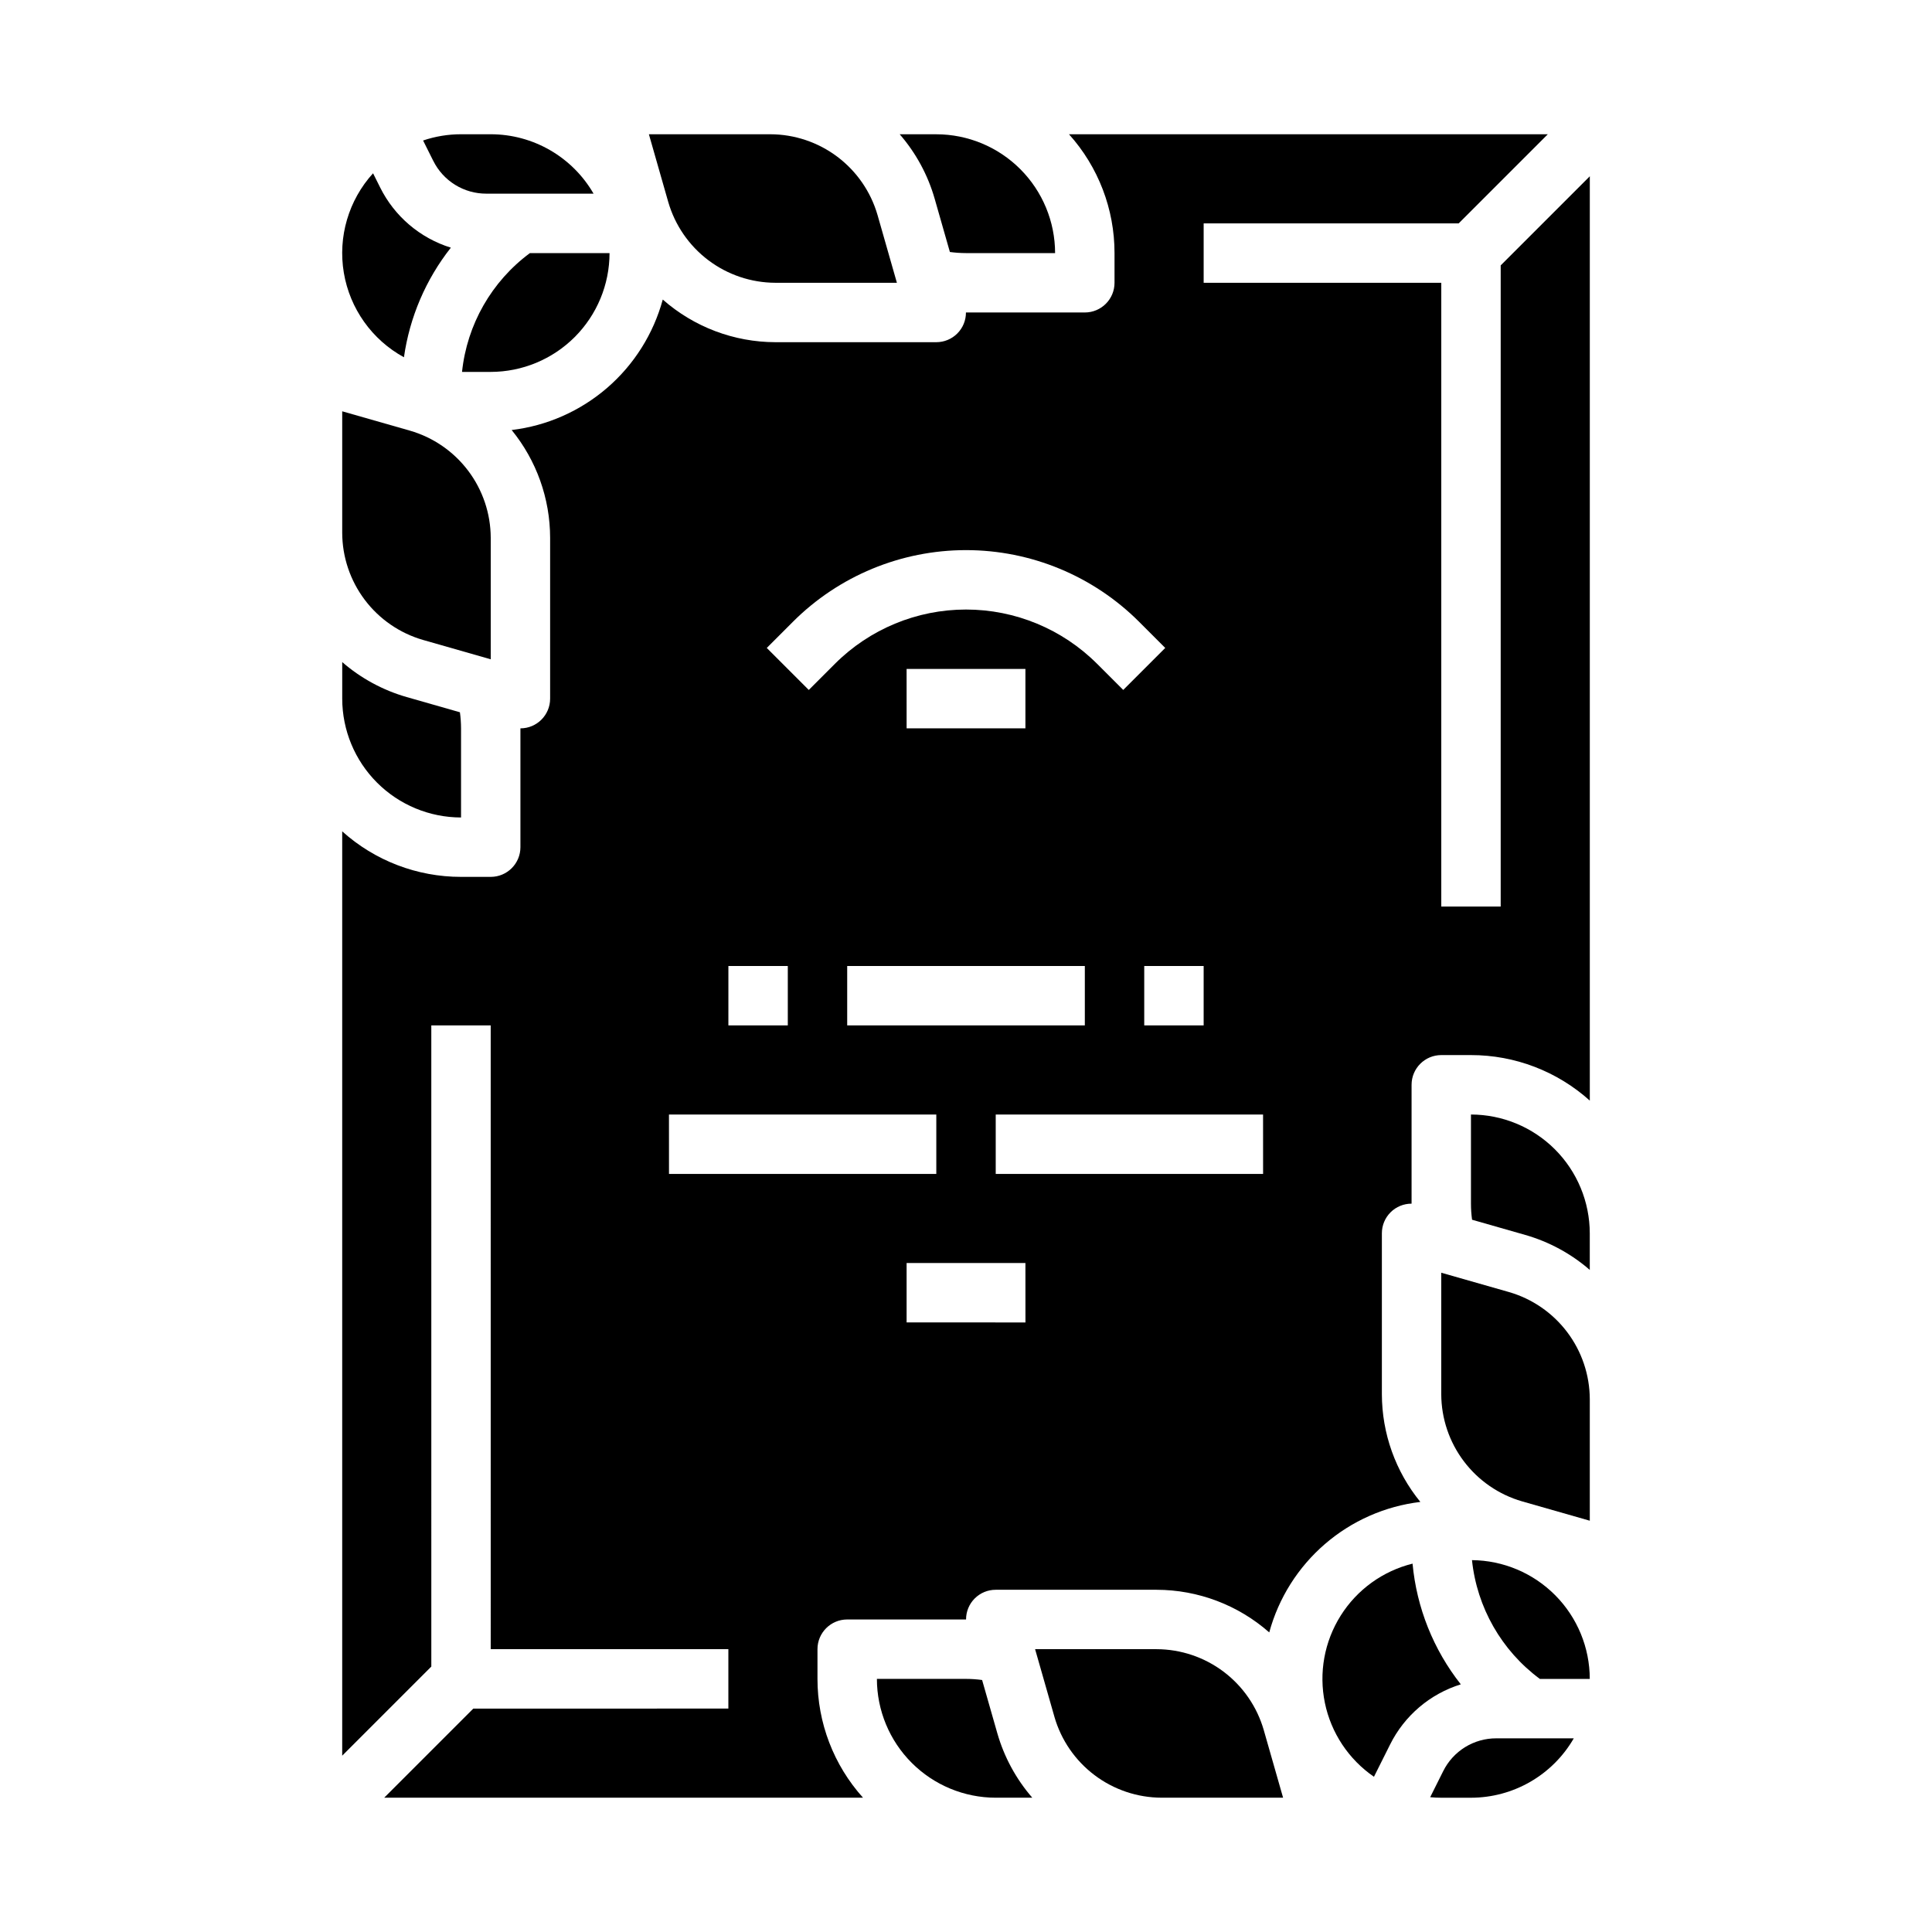
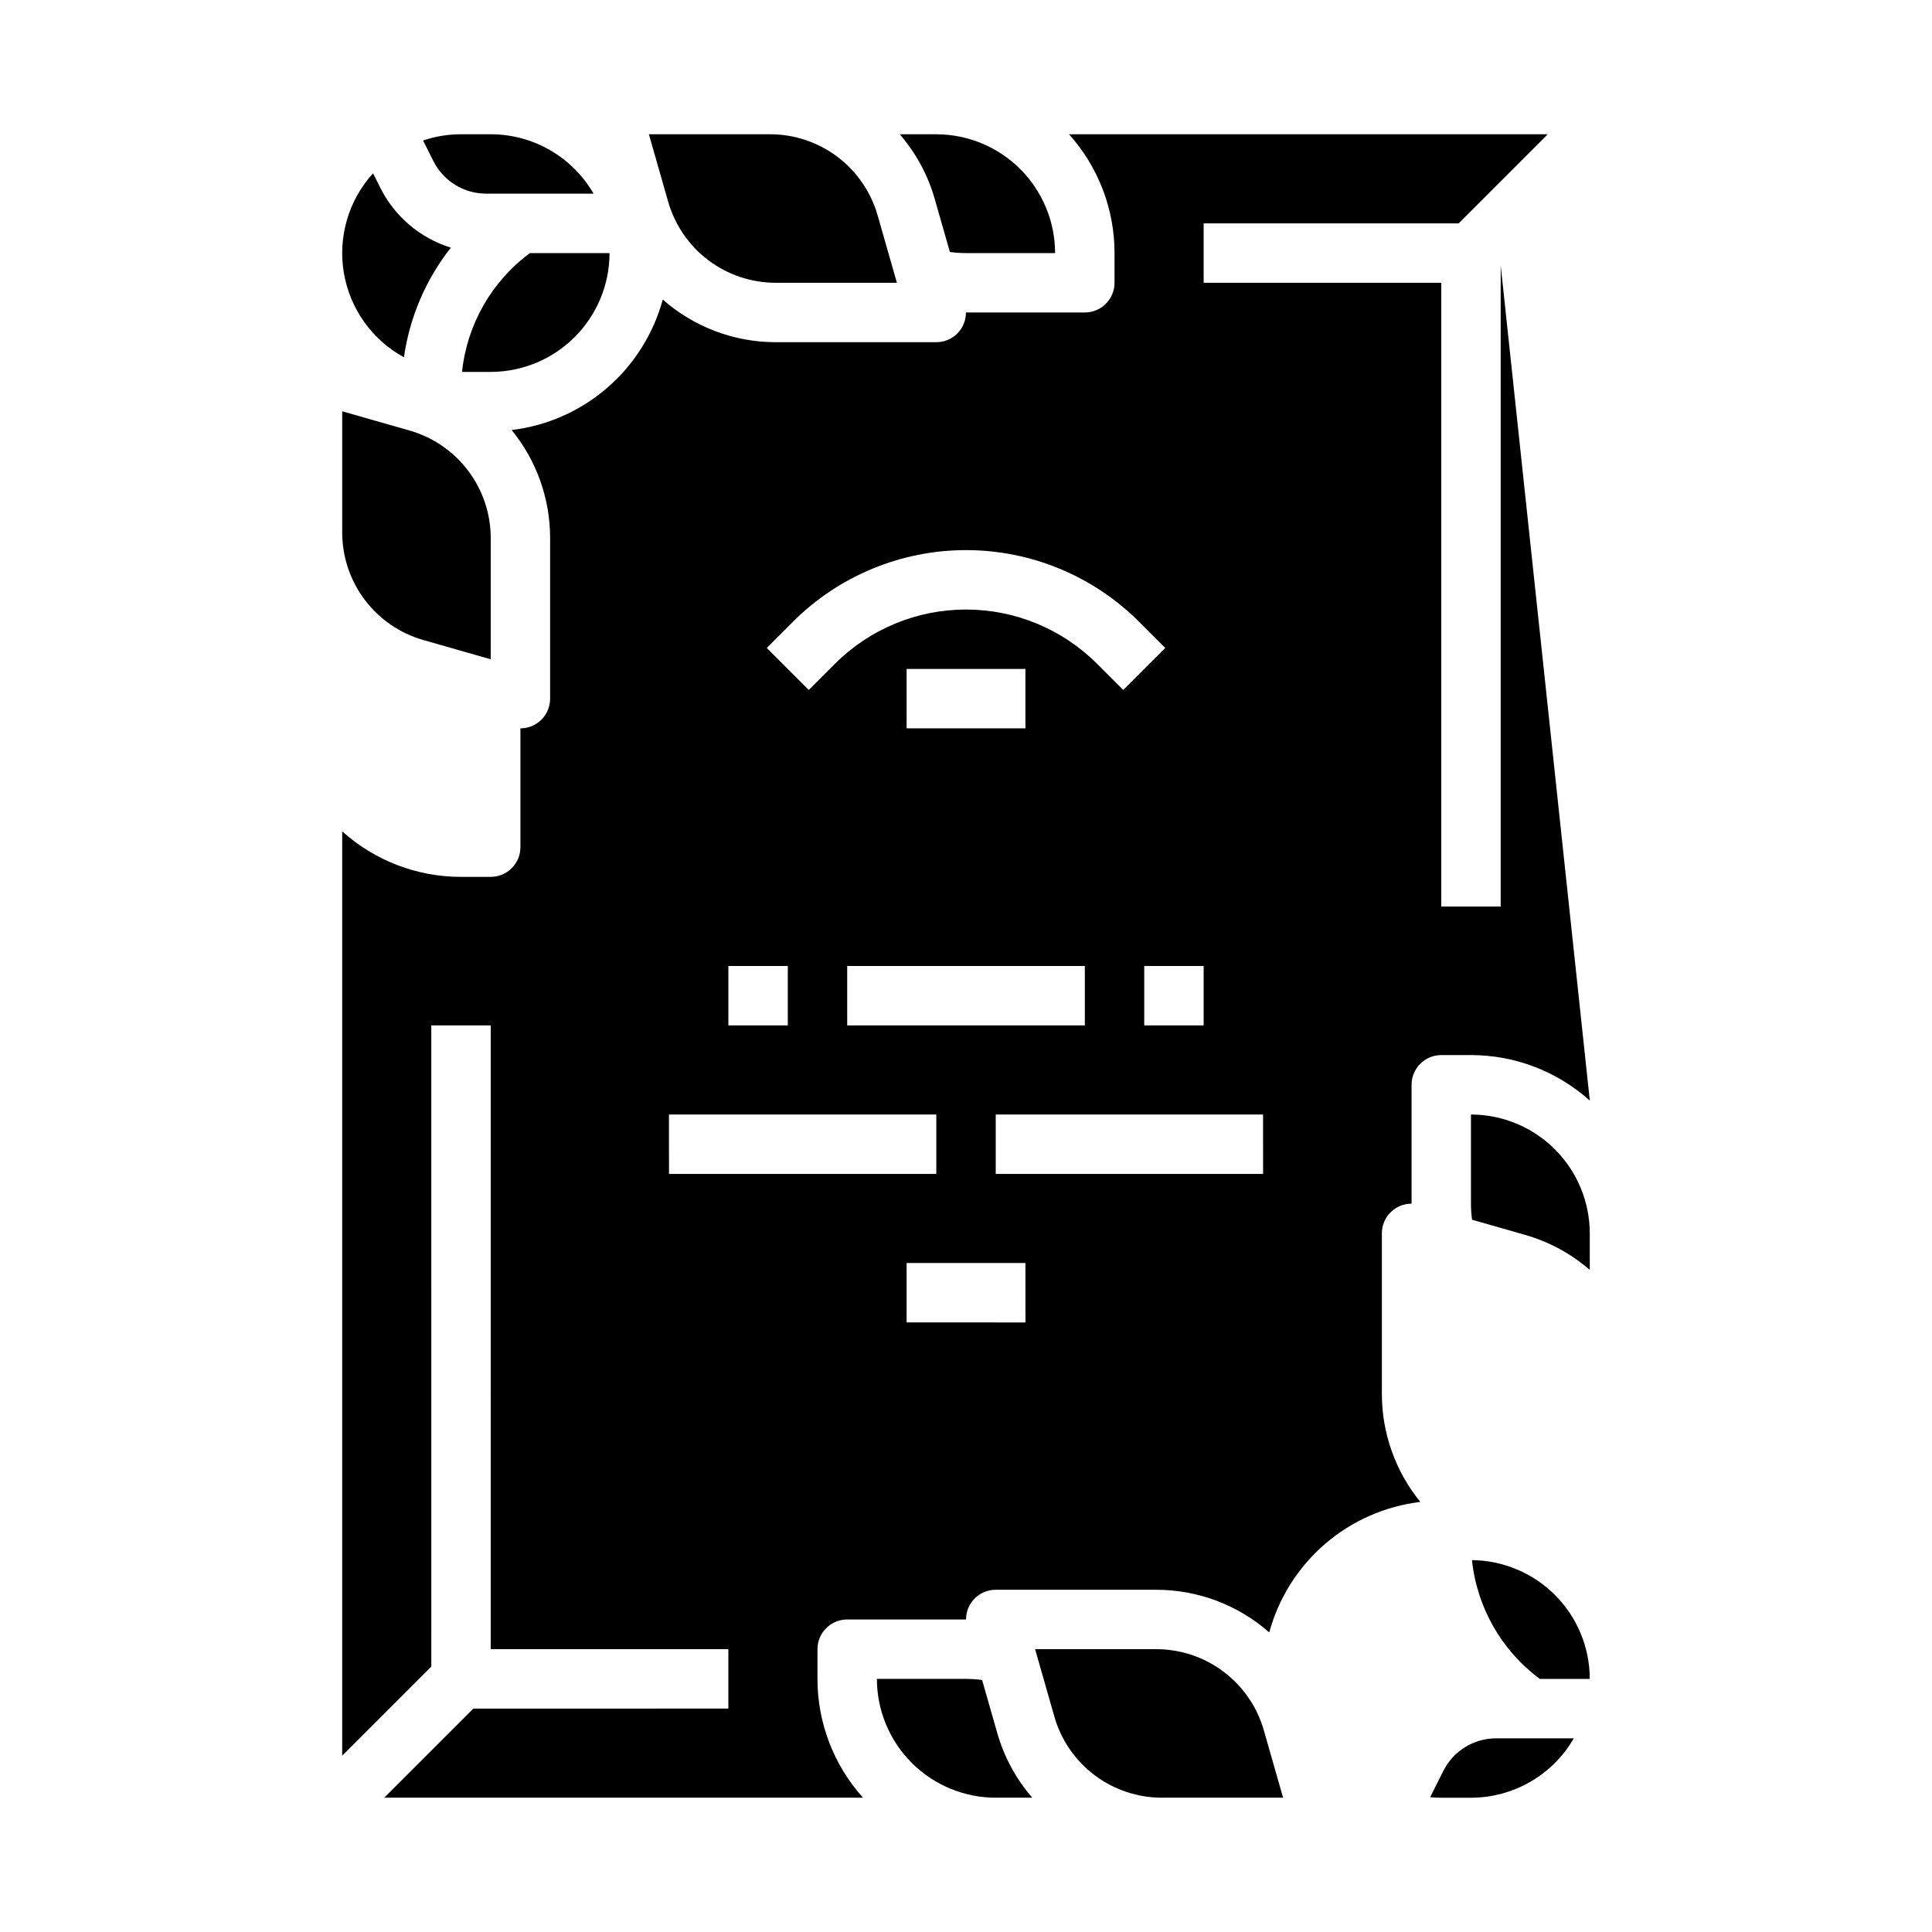
<svg xmlns="http://www.w3.org/2000/svg" fill="#000000" width="800px" height="800px" version="1.1" viewBox="144 144 512 512">
  <g>
    <path d="m404.27 589.22c-1.414-0.195-2.84-0.293-4.266-0.297h-23.617c0.008 8.348 3.328 16.352 9.234 22.258 5.902 5.902 13.906 9.223 22.254 9.23h9.691c-4.297-4.949-7.461-10.781-9.266-17.082z" />
    <path d="m450.52 581.05h-32.207l5.129 17.949h-0.004c1.781 6.16 5.512 11.574 10.629 15.434s11.348 5.957 17.758 5.977h32.207l-5.129-17.949c-1.781-6.156-5.508-11.57-10.625-15.434-5.117-3.859-11.352-5.957-17.758-5.977z" />
    <path d="m526.46 613.38-3.449 6.898c0.969 0.09 1.945 0.141 2.938 0.141h7.871c11.242-0.008 21.629-6.008 27.25-15.742h-20.527c-2.926-0.012-5.797 0.801-8.285 2.336-2.488 1.539-4.496 3.746-5.797 6.367z" />
-     <path d="m266.18 360.64v-23.613c-0.004-1.43-0.102-2.856-0.297-4.269l-14.109-4.031c-6.301-1.805-12.133-4.969-17.082-9.266v9.691c0.008 8.352 3.328 16.355 9.23 22.258 5.902 5.902 13.906 9.223 22.258 9.23z" />
-     <path d="m518.34 558.38c-7.891 1.961-14.715 6.894-19.043 13.777-4.332 6.879-5.832 15.168-4.188 23.129s6.305 14.977 13.004 19.578l4.266-8.527c3.805-7.66 10.582-13.43 18.75-15.969-7.262-9.203-11.703-20.316-12.789-31.988z" />
    <path d="m256.1 313.59 17.949 5.129v-32.207c-0.02-6.41-2.117-12.641-5.977-17.758-3.863-5.117-9.277-8.848-15.434-10.625l-17.949-5.129v32.207c0.02 6.41 2.117 12.641 5.977 17.758 3.859 5.117 9.273 8.844 15.434 10.625z" />
    <path d="m395.73 210.78c1.414 0.191 2.84 0.289 4.269 0.293h23.617-0.004c-0.008-8.348-3.328-16.352-9.23-22.254-5.906-5.906-13.906-9.227-22.258-9.234h-9.691c4.297 4.949 7.461 10.781 9.266 17.086z" />
    <path d="m349.48 218.94h32.207l-5.129-17.949c-1.781-6.156-5.508-11.57-10.629-15.434-5.117-3.859-11.348-5.957-17.758-5.977h-32.207l5.129 17.949c1.781 6.156 5.512 11.574 10.629 15.434 5.117 3.859 11.348 5.957 17.758 5.977z" />
    <path d="m272.9 195.32h28.398c-5.621-9.734-16.008-15.734-27.25-15.742h-7.871c-3.422 0-6.816 0.559-10.055 1.656l2.691 5.387 0.004-0.004c1.301 2.625 3.309 4.828 5.797 6.367 2.488 1.539 5.359 2.348 8.285 2.336z" />
    <path d="m251.05 238.68c1.508-10.609 5.797-20.633 12.434-29.047-8.172-2.535-14.945-8.305-18.75-15.969l-1.871-3.742c-6.484 7.137-9.34 16.855-7.742 26.367 1.598 9.508 7.469 17.762 15.93 22.391z" />
    <path d="m534.09 557.45c1.316 12.551 7.84 23.973 17.984 31.48h13.234c-0.012-8.301-3.297-16.262-9.141-22.156s-13.777-9.246-22.078-9.324z" />
    <path d="m266.44 242.56h7.606c8.348-0.012 16.352-3.332 22.254-9.234 5.902-5.902 9.223-13.906 9.234-22.254h-21.105c-10.145 7.512-16.672 18.934-17.988 31.488z" />
-     <path d="m541.7 214.33v169.92h-15.746v-165.31h-62.973v-15.742h67.586l23.617-23.617h-126.89c7.773 8.645 12.074 19.863 12.066 31.488v7.871c0 4.348-3.523 7.871-7.871 7.871h-31.504c0.008 2.09-0.816 4.094-2.293 5.57-1.473 1.477-3.477 2.305-5.566 2.305h-42.641c-10.992-0.023-21.598-4.039-29.844-11.301-2.477 9.094-7.609 17.246-14.742 23.406-7.137 6.16-15.945 10.051-25.305 11.172 6.578 8.059 10.18 18.141 10.195 28.543v42.641c0 4.348-3.523 7.875-7.871 7.875v31.488c0 4.348-3.523 7.871-7.871 7.871h-7.871c-11.629 0.008-22.844-4.289-31.488-12.066v244.96l23.617-23.617-0.004-169.92h15.742l0.004 165.31h62.977v15.742l-67.59 0.004-23.617 23.617 126.89-0.004c-7.773-8.645-12.074-19.859-12.066-31.488v-7.871c0-4.348 3.527-7.871 7.875-7.871h31.5c-0.008-2.086 0.816-4.094 2.293-5.57 1.477-1.477 3.477-2.305 5.566-2.301h42.645c10.988 0.02 21.594 4.035 29.844 11.297 2.473-9.094 7.606-17.242 14.742-23.406 7.133-6.16 15.941-10.051 25.301-11.172-6.578-8.059-10.176-18.137-10.195-28.539v-42.645c-0.004-2.09 0.824-4.09 2.301-5.566 1.48-1.477 3.484-2.301 5.57-2.293v-31.5c0-4.348 3.523-7.875 7.871-7.875h7.875c11.625-0.008 22.844 4.293 31.488 12.066v-244.96zm-187.58 94.461c12.168-12.168 28.672-19.004 45.883-19.004 17.207 0 33.711 6.836 45.879 19.004l6.918 6.918-11.133 11.133-6.918-6.918v0.004c-9.215-9.219-21.715-14.395-34.746-14.395-13.035 0-25.535 5.176-34.75 14.395l-6.918 6.918-11.133-11.133zm108.86 91.207v15.742h-15.746v-15.742zm-31.488 0v15.742h-62.977v-15.742zm-47.23-62.977-0.004-15.746h31.488v15.742zm-47.23 62.977h15.742v15.742h-15.746zm-15.742 55.105-0.008-15.746h70.848v15.742zm94.465 39.359-31.496-0.004v-15.742h31.488zm62.977-39.359-70.855-0.004v-15.742h70.848z" />
-     <path d="m543.9 486.41-17.953-5.125v32.207c0.023 6.406 2.117 12.637 5.981 17.754 3.859 5.117 9.273 8.848 15.43 10.629l17.953 5.129v-32.207c-0.023-6.41-2.117-12.641-5.981-17.758-3.859-5.117-9.273-8.848-15.43-10.629z" />
+     <path d="m541.7 214.33v169.92h-15.746v-165.31h-62.973v-15.742h67.586l23.617-23.617h-126.89c7.773 8.645 12.074 19.863 12.066 31.488v7.871c0 4.348-3.523 7.871-7.871 7.871h-31.504c0.008 2.09-0.816 4.094-2.293 5.57-1.473 1.477-3.477 2.305-5.566 2.305h-42.641c-10.992-0.023-21.598-4.039-29.844-11.301-2.477 9.094-7.609 17.246-14.742 23.406-7.137 6.16-15.945 10.051-25.305 11.172 6.578 8.059 10.18 18.141 10.195 28.543v42.641c0 4.348-3.523 7.875-7.871 7.875v31.488c0 4.348-3.523 7.871-7.871 7.871h-7.871c-11.629 0.008-22.844-4.289-31.488-12.066v244.96l23.617-23.617-0.004-169.92h15.742l0.004 165.31h62.977v15.742l-67.59 0.004-23.617 23.617 126.89-0.004c-7.773-8.645-12.074-19.859-12.066-31.488v-7.871c0-4.348 3.527-7.871 7.875-7.871h31.5c-0.008-2.086 0.816-4.094 2.293-5.57 1.477-1.477 3.477-2.305 5.566-2.301h42.645c10.988 0.02 21.594 4.035 29.844 11.297 2.473-9.094 7.606-17.242 14.742-23.406 7.133-6.16 15.941-10.051 25.301-11.172-6.578-8.059-10.176-18.137-10.195-28.539v-42.645c-0.004-2.09 0.824-4.09 2.301-5.566 1.48-1.477 3.484-2.301 5.57-2.293v-31.5c0-4.348 3.523-7.875 7.871-7.875h7.875c11.625-0.008 22.844 4.293 31.488 12.066zm-187.58 94.461c12.168-12.168 28.672-19.004 45.883-19.004 17.207 0 33.711 6.836 45.879 19.004l6.918 6.918-11.133 11.133-6.918-6.918v0.004c-9.215-9.219-21.715-14.395-34.746-14.395-13.035 0-25.535 5.176-34.75 14.395l-6.918 6.918-11.133-11.133zm108.86 91.207v15.742h-15.746v-15.742zm-31.488 0v15.742h-62.977v-15.742zm-47.23-62.977-0.004-15.746h31.488v15.742zm-47.23 62.977h15.742v15.742h-15.746zm-15.742 55.105-0.008-15.746h70.848v15.742zm94.465 39.359-31.496-0.004v-15.742h31.488zm62.977-39.359-70.855-0.004v-15.742h70.848z" />
    <path d="m533.82 439.36v23.617c0 1.426 0.102 2.852 0.293 4.266l14.109 4.031c6.301 1.805 12.133 4.969 17.086 9.266v-9.691c-0.012-8.348-3.332-16.352-9.234-22.258-5.902-5.902-13.906-9.223-22.254-9.23z" />
  </g>
</svg>